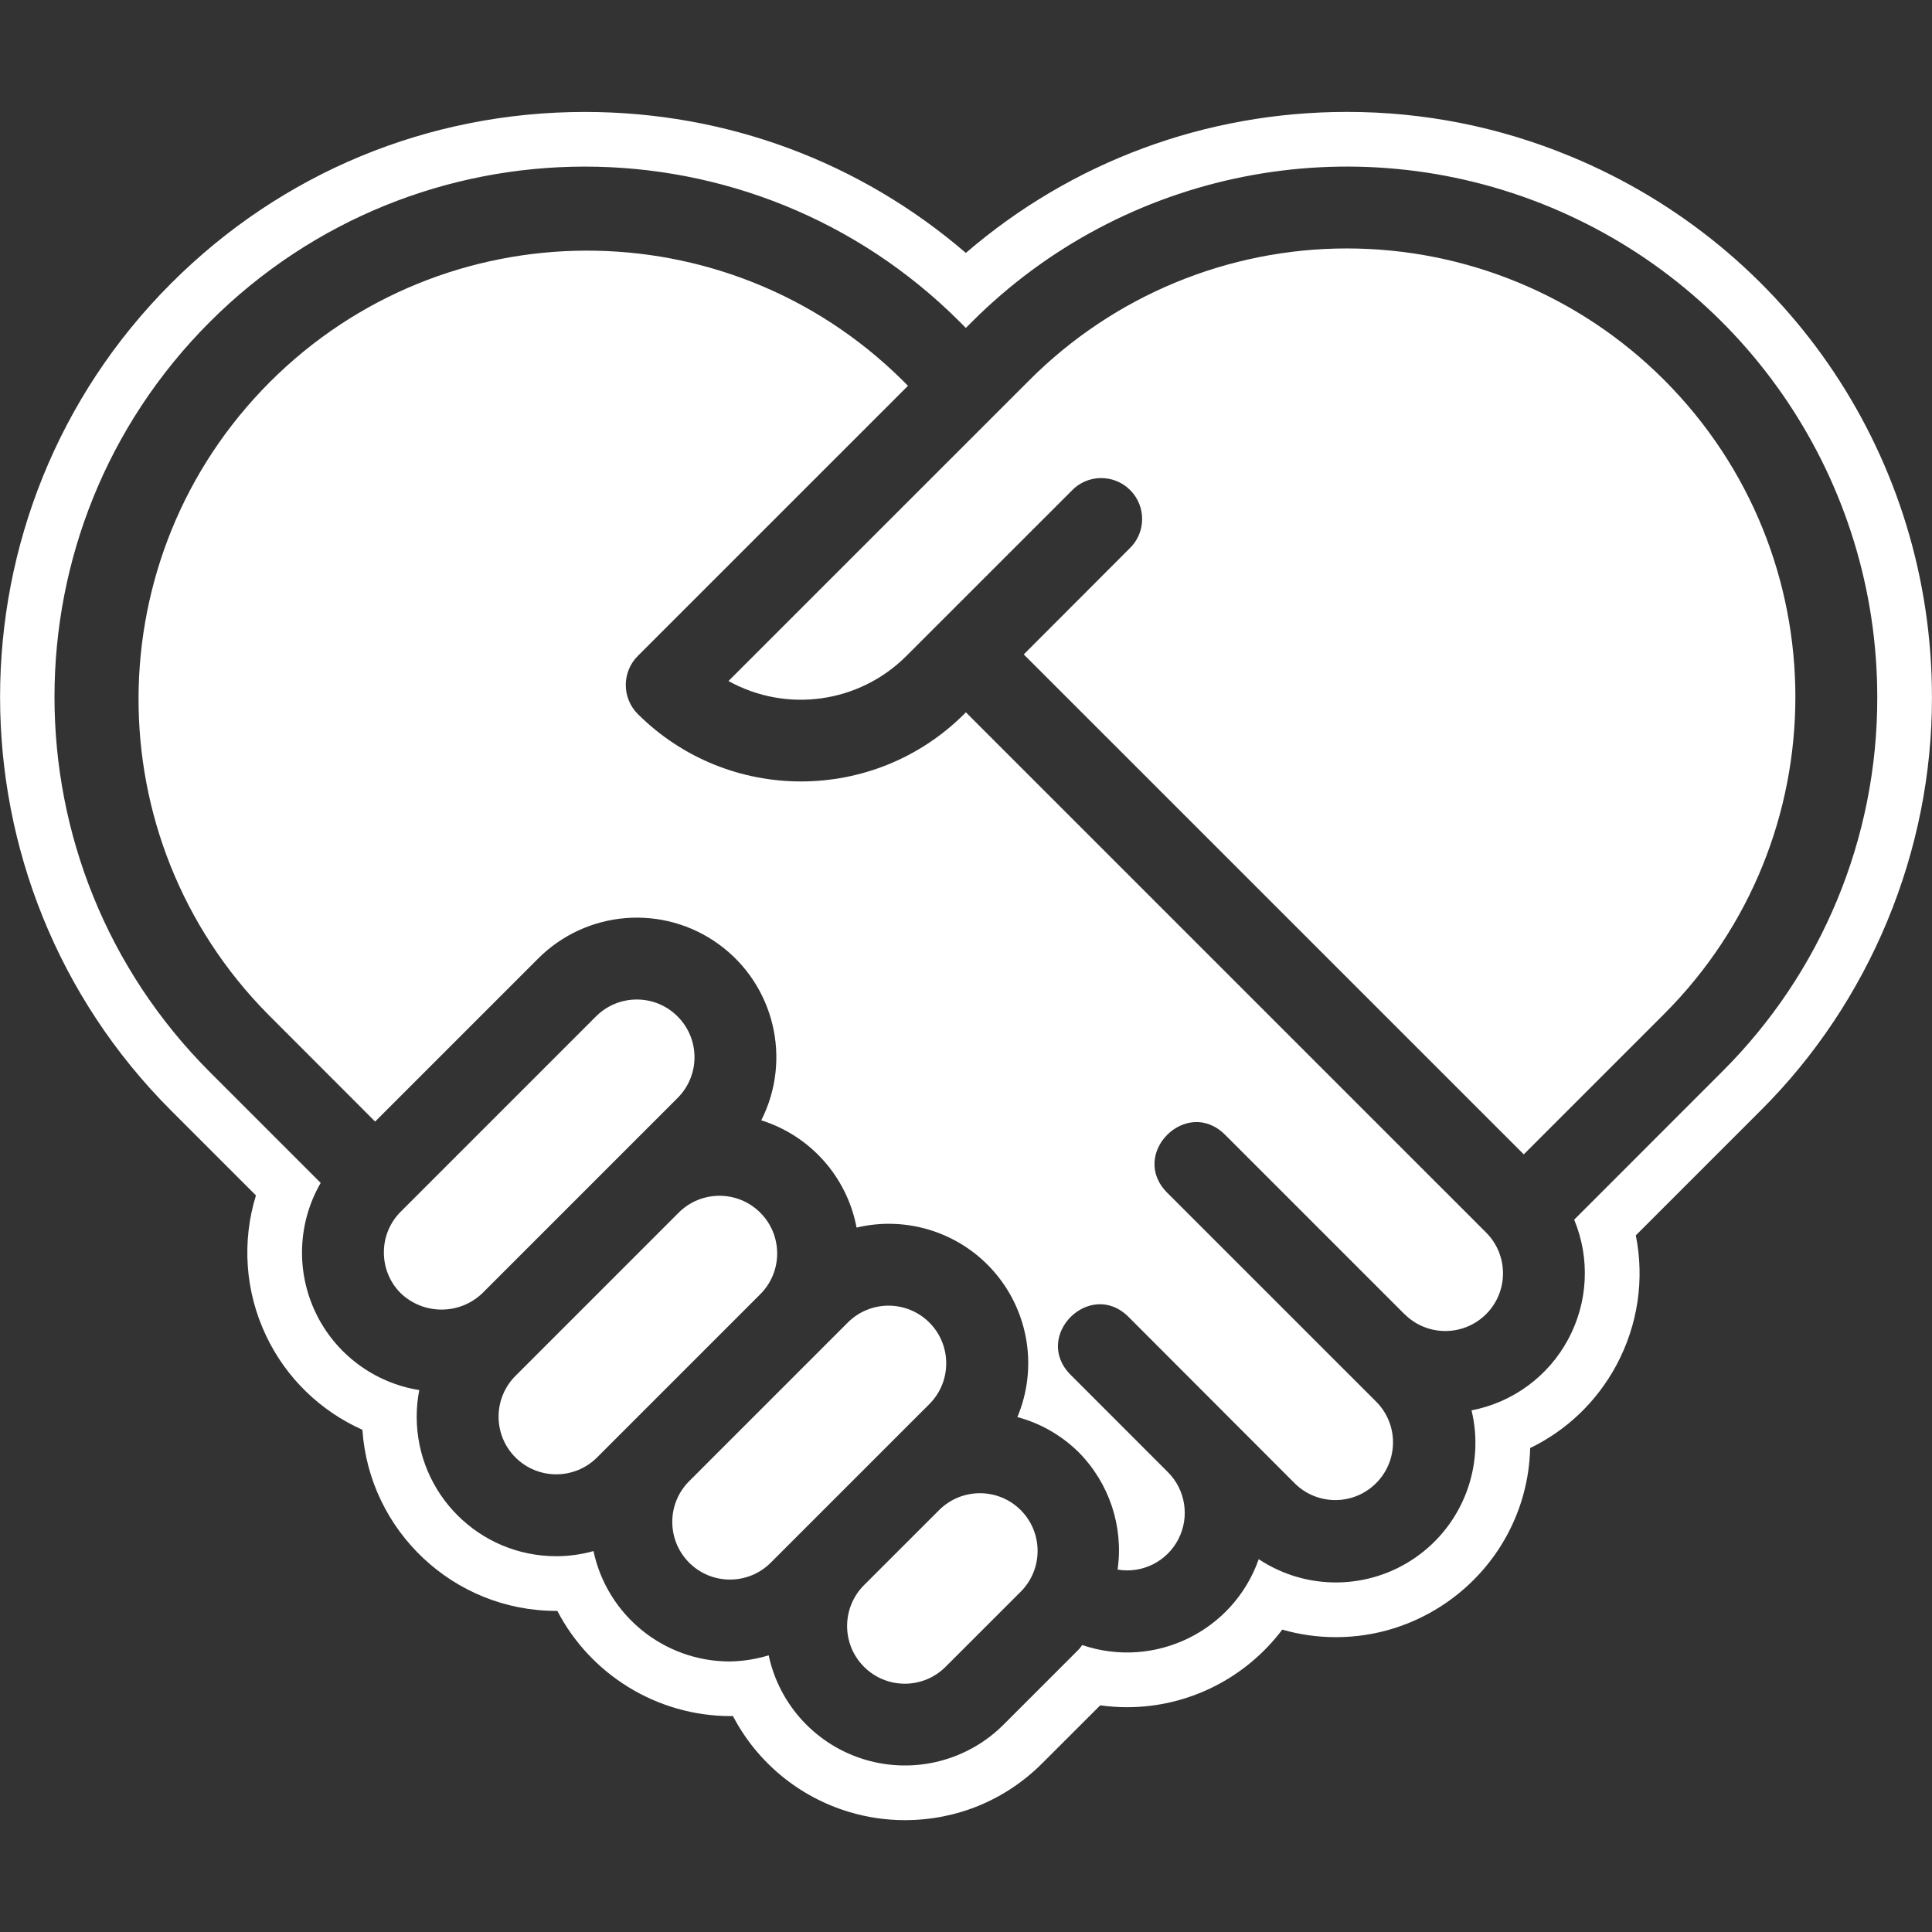
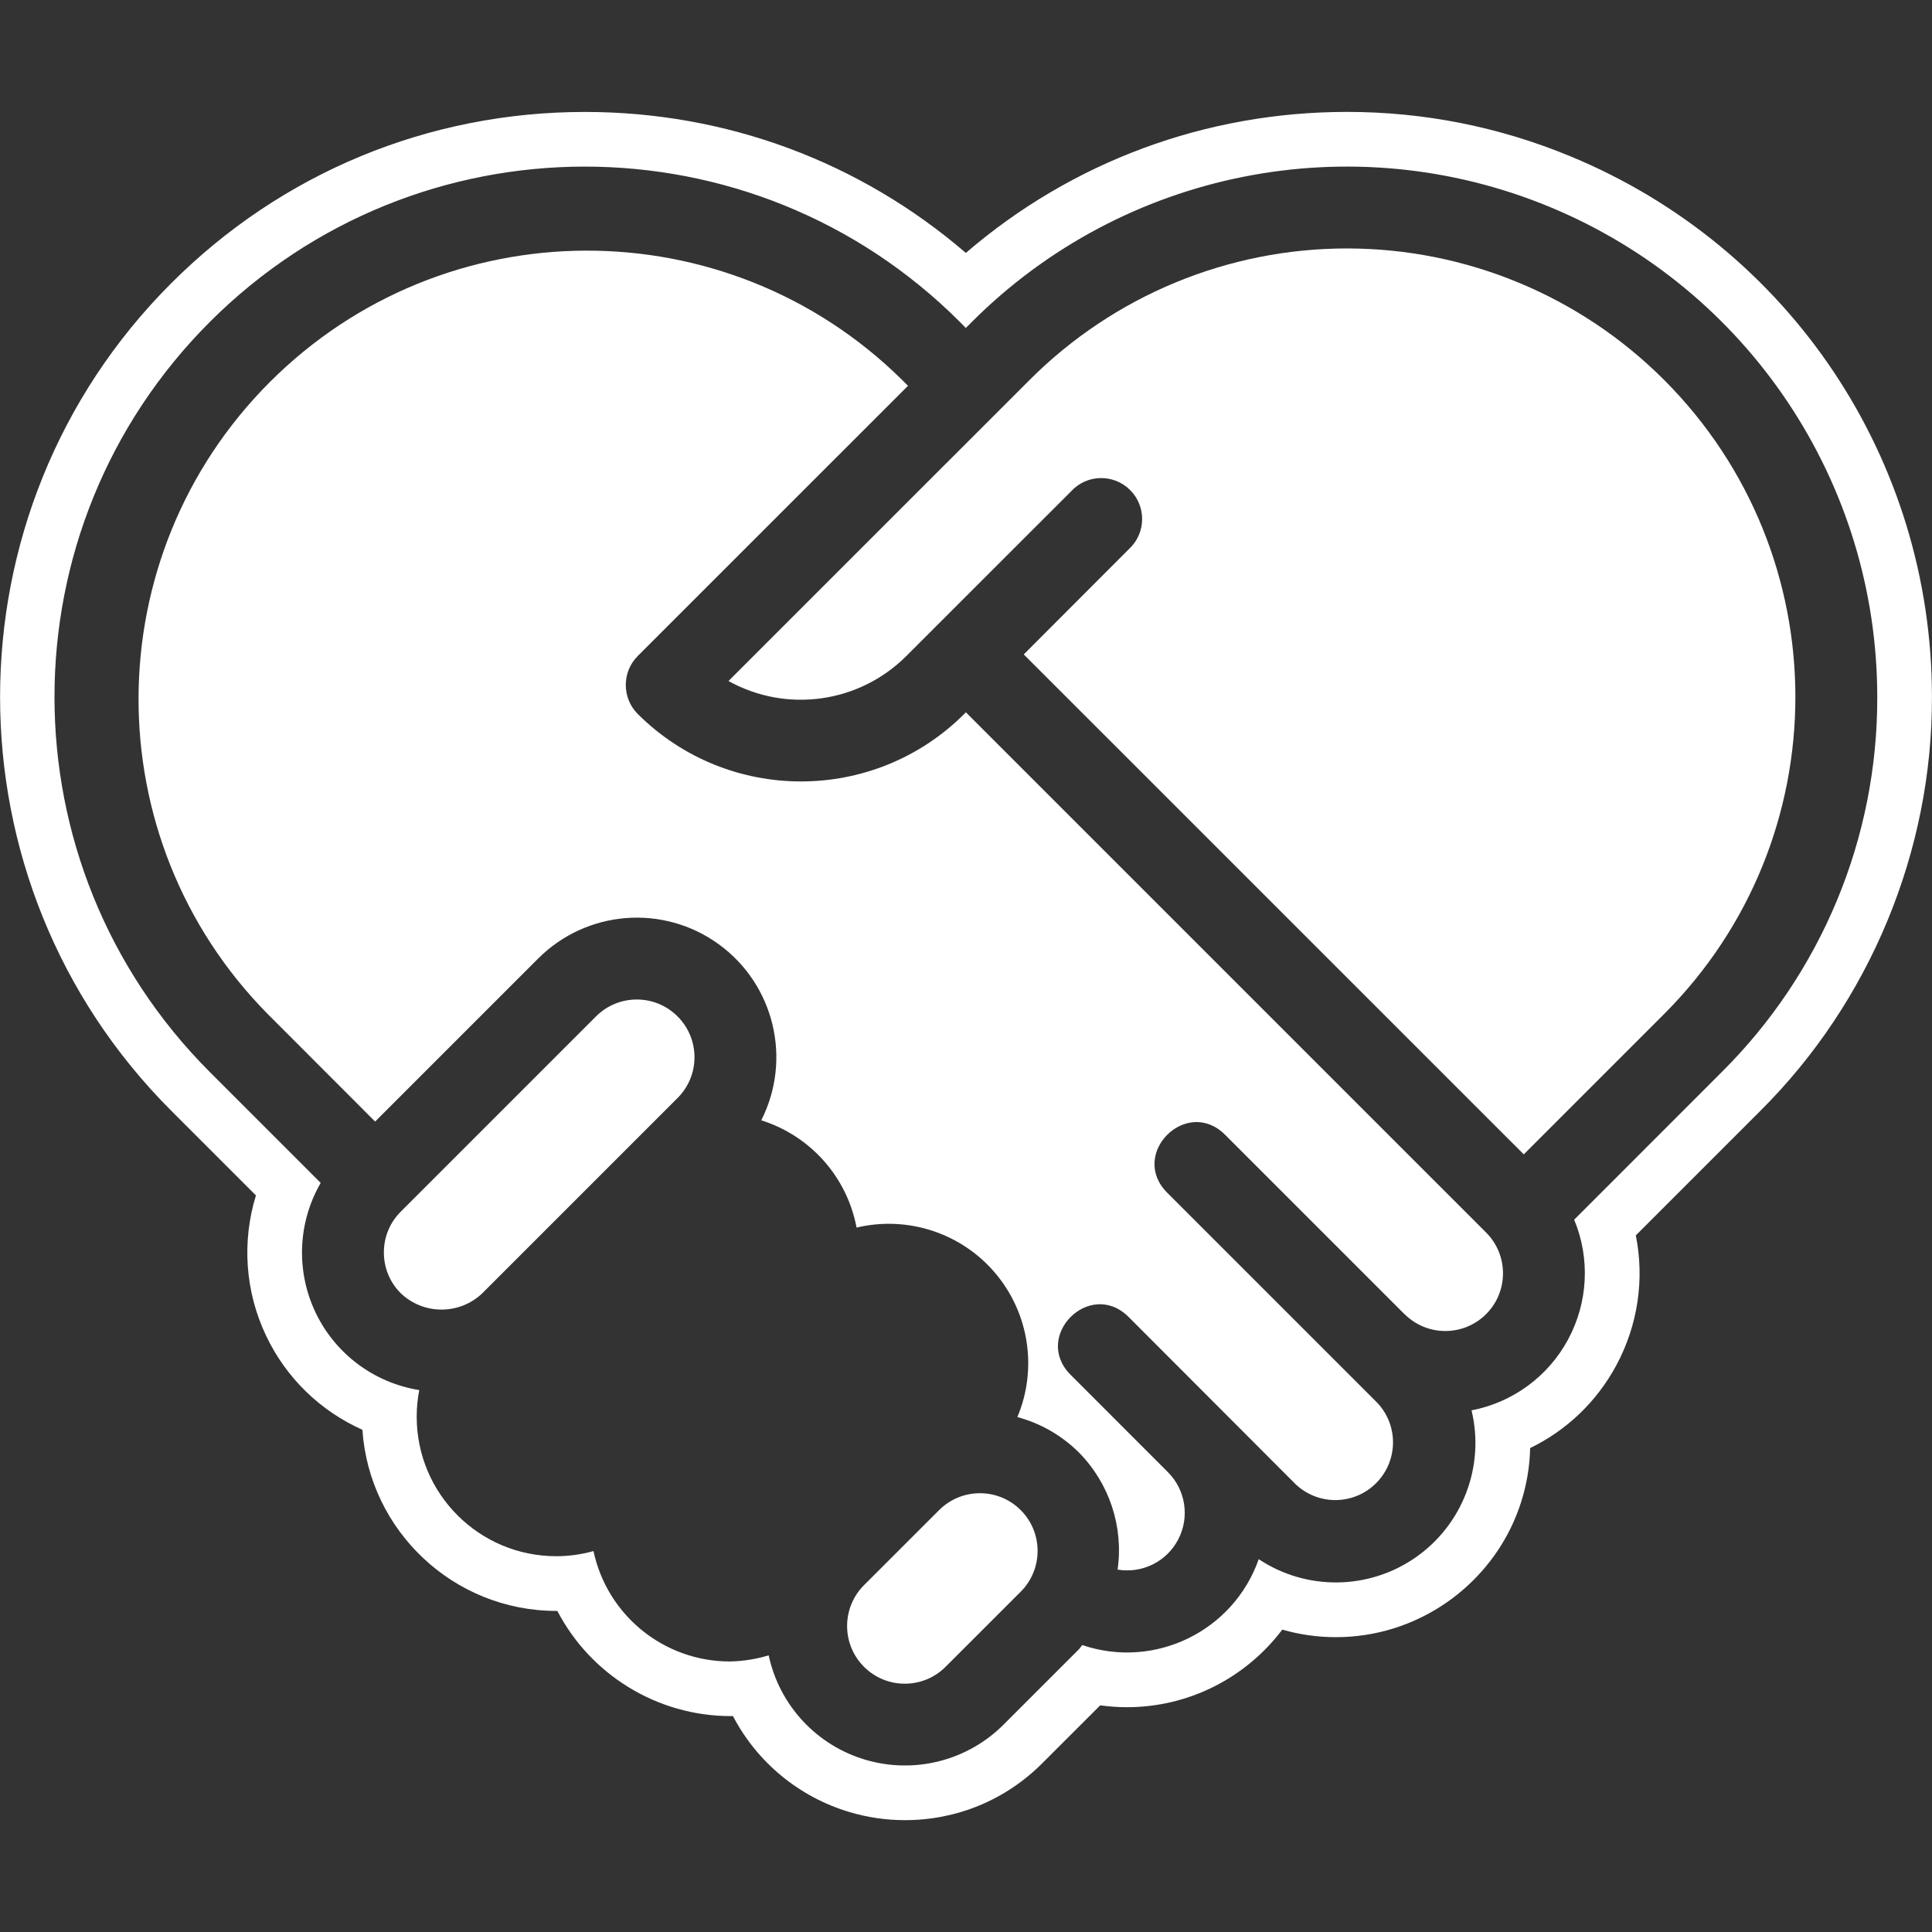
<svg xmlns="http://www.w3.org/2000/svg" width="200" zoomAndPan="magnify" viewBox="0 0 150 150" height="200" preserveAspectRatio="xMidYMid meet" version="1.0">
  <rect x="0" y="0" width="150" height="150" fill="#333333" stroke="none" />
  <defs>
    <clipPath id="d9ac3ae628">
      <path d="M 0.004 8.688 L 149.996 8.688 L 149.996 141.316 L 0.004 141.316 Z M 0.004 8.688 " clip-rule="nonzero" />
    </clipPath>
  </defs>
-   <path fill="#ffffff" d="M 59.031 94.156 C 57.281 92.402 54.445 92.402 52.695 94.148 L 40.02 106.824 C 38.273 108.574 38.273 111.41 40.02 113.156 C 41.77 114.902 44.605 114.902 46.355 113.156 L 59.023 100.488 C 60.777 98.738 60.777 95.902 59.031 94.156 " fill-opacity="1" fill-rule="nonzero" />
  <path fill="#ffffff" d="M 52.605 78.914 C 50.859 77.164 48.023 77.164 46.273 78.914 L 31.117 94.07 C 30.27 94.91 29.801 96.051 29.805 97.238 C 29.801 98.43 30.27 99.57 31.117 100.41 C 32.887 102.098 35.676 102.098 37.445 100.41 L 52.605 85.25 C 54.359 83.5 54.359 80.664 52.605 78.914 " fill-opacity="1" fill-rule="nonzero" />
  <g clip-path="url(#d9ac3ae628)">
    <path fill="#ffffff" d="M 122.219 94.695 C 123.469 97.707 123.297 101.117 121.75 103.988 C 120.211 106.859 117.453 108.883 114.25 109.5 C 115.293 113.828 113.574 118.355 109.926 120.906 C 106.273 123.457 101.438 123.516 97.727 121.055 C 95.758 126.652 89.652 129.629 84.027 127.723 C 83.922 127.836 83.852 127.969 83.742 128.074 L 77.91 133.906 C 75.105 136.707 70.996 137.75 67.195 136.629 C 63.395 135.508 60.508 132.395 59.68 128.52 C 58.703 128.816 57.691 128.977 56.672 128.996 C 51.562 129 47.145 125.426 46.078 120.426 C 45.137 120.688 44.164 120.824 43.188 120.824 C 37.203 120.824 32.352 115.977 32.352 109.992 C 32.352 109.297 32.418 108.609 32.551 107.926 C 29.039 107.363 26.023 105.109 24.496 101.895 C 22.969 98.68 23.117 94.922 24.898 91.84 L 16.289 83.23 C 0.211 67.148 0.211 41.074 16.289 24.996 C 32.371 8.914 58.445 8.914 74.527 24.996 L 74.988 25.461 L 75.453 24.996 C 87.23 13.219 104.941 9.695 120.332 16.07 C 135.723 22.445 145.75 37.465 145.75 54.121 C 145.777 65.047 141.43 75.527 133.68 83.23 Z M 149.996 54.121 C 149.996 35.68 138.992 19.207 121.957 12.148 C 116.418 9.852 110.566 8.688 104.582 8.688 C 93.602 8.688 83.215 12.559 74.988 19.637 C 66.758 12.555 56.383 8.691 45.41 8.691 C 33.273 8.691 21.867 13.414 13.289 21.996 C -4.422 39.703 -4.422 68.523 13.289 86.23 L 19.871 92.812 C 18.77 96.383 19.023 100.273 20.664 103.715 C 22.223 107 24.895 109.562 28.137 111.008 C 28.664 118.852 35.211 125.07 43.188 125.07 C 43.215 125.07 43.246 125.07 43.273 125.07 C 45.816 129.969 50.969 133.238 56.742 133.238 C 56.797 133.234 56.852 133.234 56.906 133.234 C 58.77 136.801 62.02 139.527 65.992 140.699 C 67.379 141.109 68.812 141.316 70.258 141.316 C 74.281 141.316 78.066 139.754 80.914 136.906 L 85.422 132.402 C 86.109 132.496 86.805 132.547 87.504 132.547 C 92.324 132.547 96.754 130.242 99.555 126.523 C 100.898 126.91 102.297 127.109 103.715 127.109 C 106.824 127.109 109.809 126.164 112.359 124.387 C 116.371 121.578 118.691 117.137 118.801 112.426 C 121.625 111.059 123.969 108.832 125.492 106 C 127.172 102.871 127.688 99.32 127.004 95.914 L 136.676 86.242 C 145.168 77.801 150.027 66.09 149.996 54.121 " fill-opacity="1" fill-rule="nonzero" />
  </g>
  <path fill="#ffffff" d="M 129.191 29.488 C 122.664 22.957 113.805 19.289 104.57 19.289 C 95.332 19.289 86.477 22.961 79.949 29.488 L 56.559 52.875 C 61.078 55.379 66.703 54.59 70.363 50.938 L 83.164 38.141 C 84.387 36.812 86.465 36.773 87.742 38.047 C 89.02 39.32 88.98 41.402 87.656 42.625 L 79.484 50.809 L 118.305 89.625 L 129.195 78.734 C 142.793 65.137 142.793 43.09 129.191 29.488 " fill-opacity="1" fill-rule="nonzero" />
-   <path fill="#ffffff" d="M 72.156 102.684 C 71.316 101.844 70.176 101.371 68.988 101.371 C 67.797 101.371 66.66 101.84 65.82 102.684 L 53.508 114.996 C 51.758 116.746 51.758 119.578 53.508 121.328 C 55.258 123.074 58.09 123.074 59.84 121.328 L 72.152 109.016 C 73.902 107.27 73.902 104.434 72.156 102.684 " fill-opacity="1" fill-rule="nonzero" />
  <path fill="#ffffff" d="M 74.988 55.301 L 74.867 55.43 C 67.859 62.418 56.52 62.418 49.512 55.43 C 48.277 54.188 48.277 52.176 49.512 50.934 L 70.496 29.953 L 70.031 29.488 C 56.406 16.051 34.488 16.125 20.953 29.66 C 7.422 43.195 7.348 65.113 20.789 78.734 L 29.125 87.078 L 41.781 74.422 C 45.547 70.656 51.488 70.18 55.801 73.309 C 60.109 76.434 61.512 82.23 59.105 86.98 C 62.918 88.18 65.762 91.379 66.504 95.309 C 70.469 94.367 74.625 95.73 77.262 98.832 C 79.898 101.941 80.566 106.266 78.988 110.023 C 80.781 110.5 82.418 111.441 83.742 112.746 C 86.121 115.145 87.246 118.52 86.77 121.863 C 88.688 122.188 90.594 121.234 91.484 119.508 C 92.379 117.781 92.051 115.672 90.676 114.297 L 83.125 106.742 C 80.129 103.75 84.621 99.254 87.621 102.246 L 100.559 115.203 C 102.316 116.906 105.113 116.883 106.84 115.152 C 108.57 113.422 108.594 110.625 106.891 108.871 L 90.621 92.602 C 87.625 89.602 92.125 85.109 95.117 88.105 L 109.039 102.027 L 109.047 102.027 C 110.797 103.777 113.629 103.777 115.383 102.027 C 117.129 100.277 117.129 97.445 115.383 95.695 L 74.988 55.301 " fill-opacity="1" fill-rule="nonzero" />
  <path fill="#ffffff" d="M 72.914 117.242 L 67.078 123.074 C 65.332 124.828 65.332 127.664 67.082 129.41 C 68.828 131.16 71.668 131.16 73.414 129.41 L 79.246 123.582 C 80.996 121.832 80.996 118.996 79.25 117.246 C 77.5 115.496 74.664 115.496 72.914 117.242 " fill-opacity="1" fill-rule="nonzero" />
</svg>